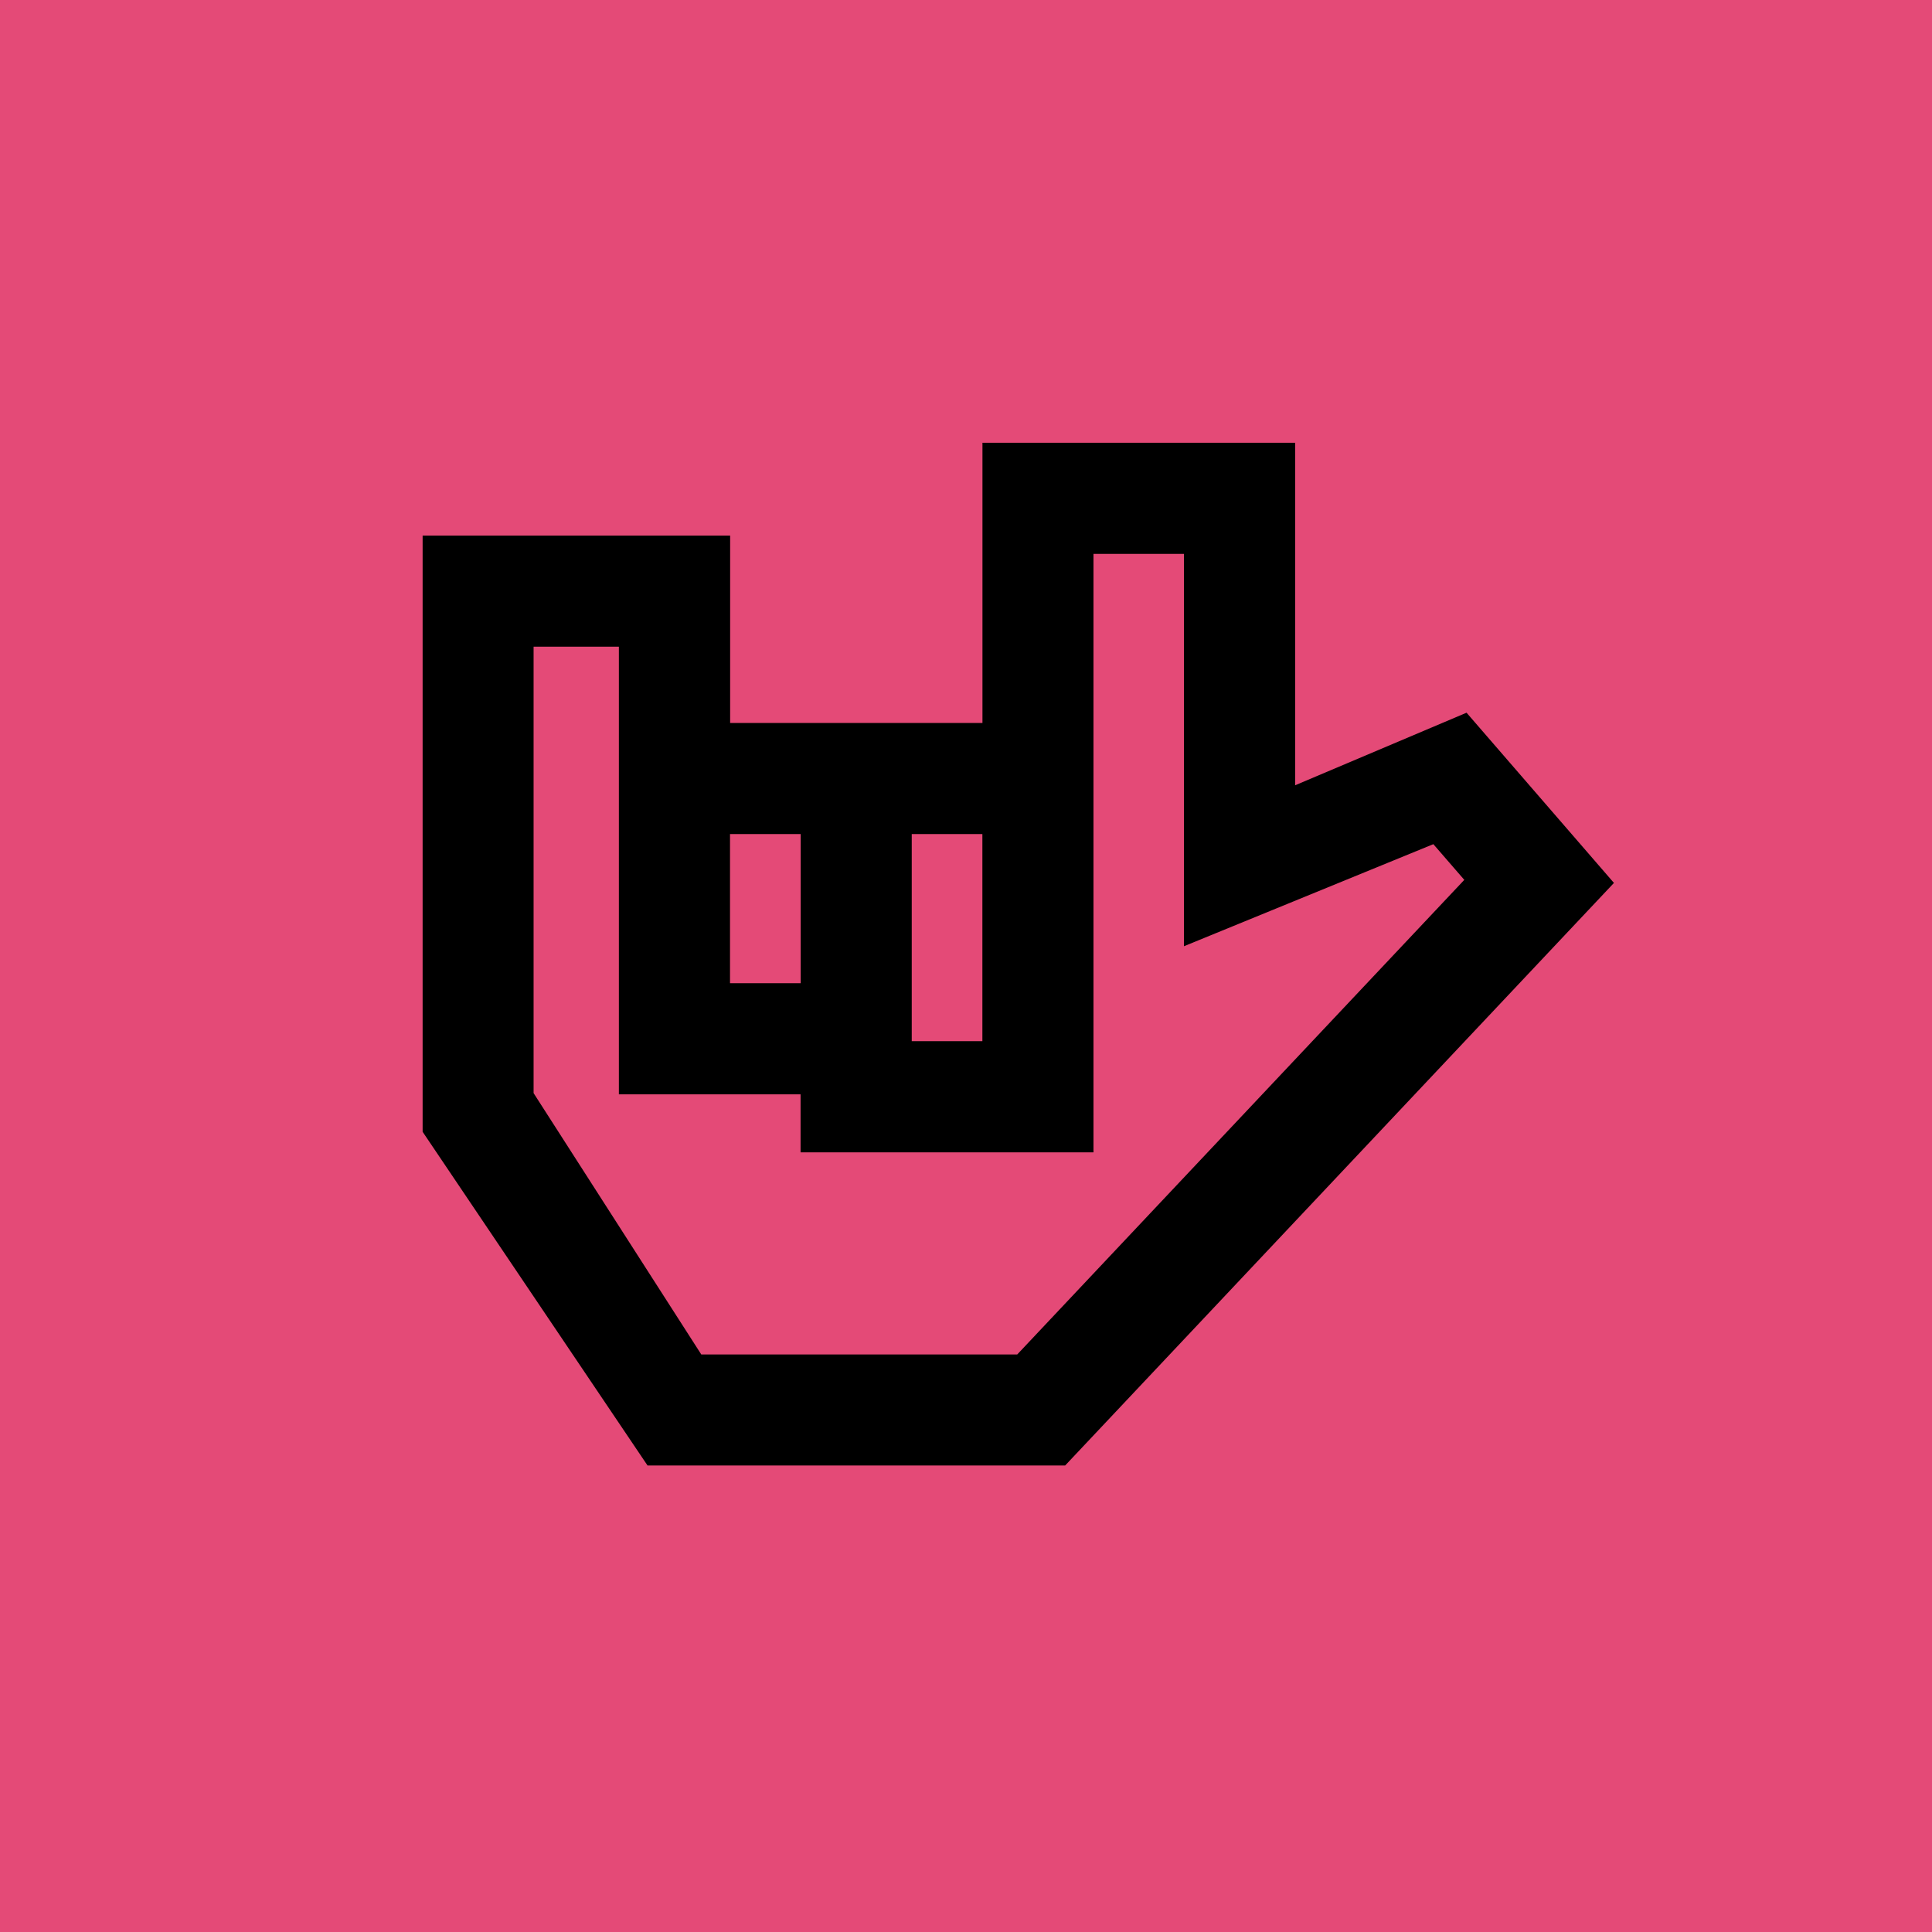
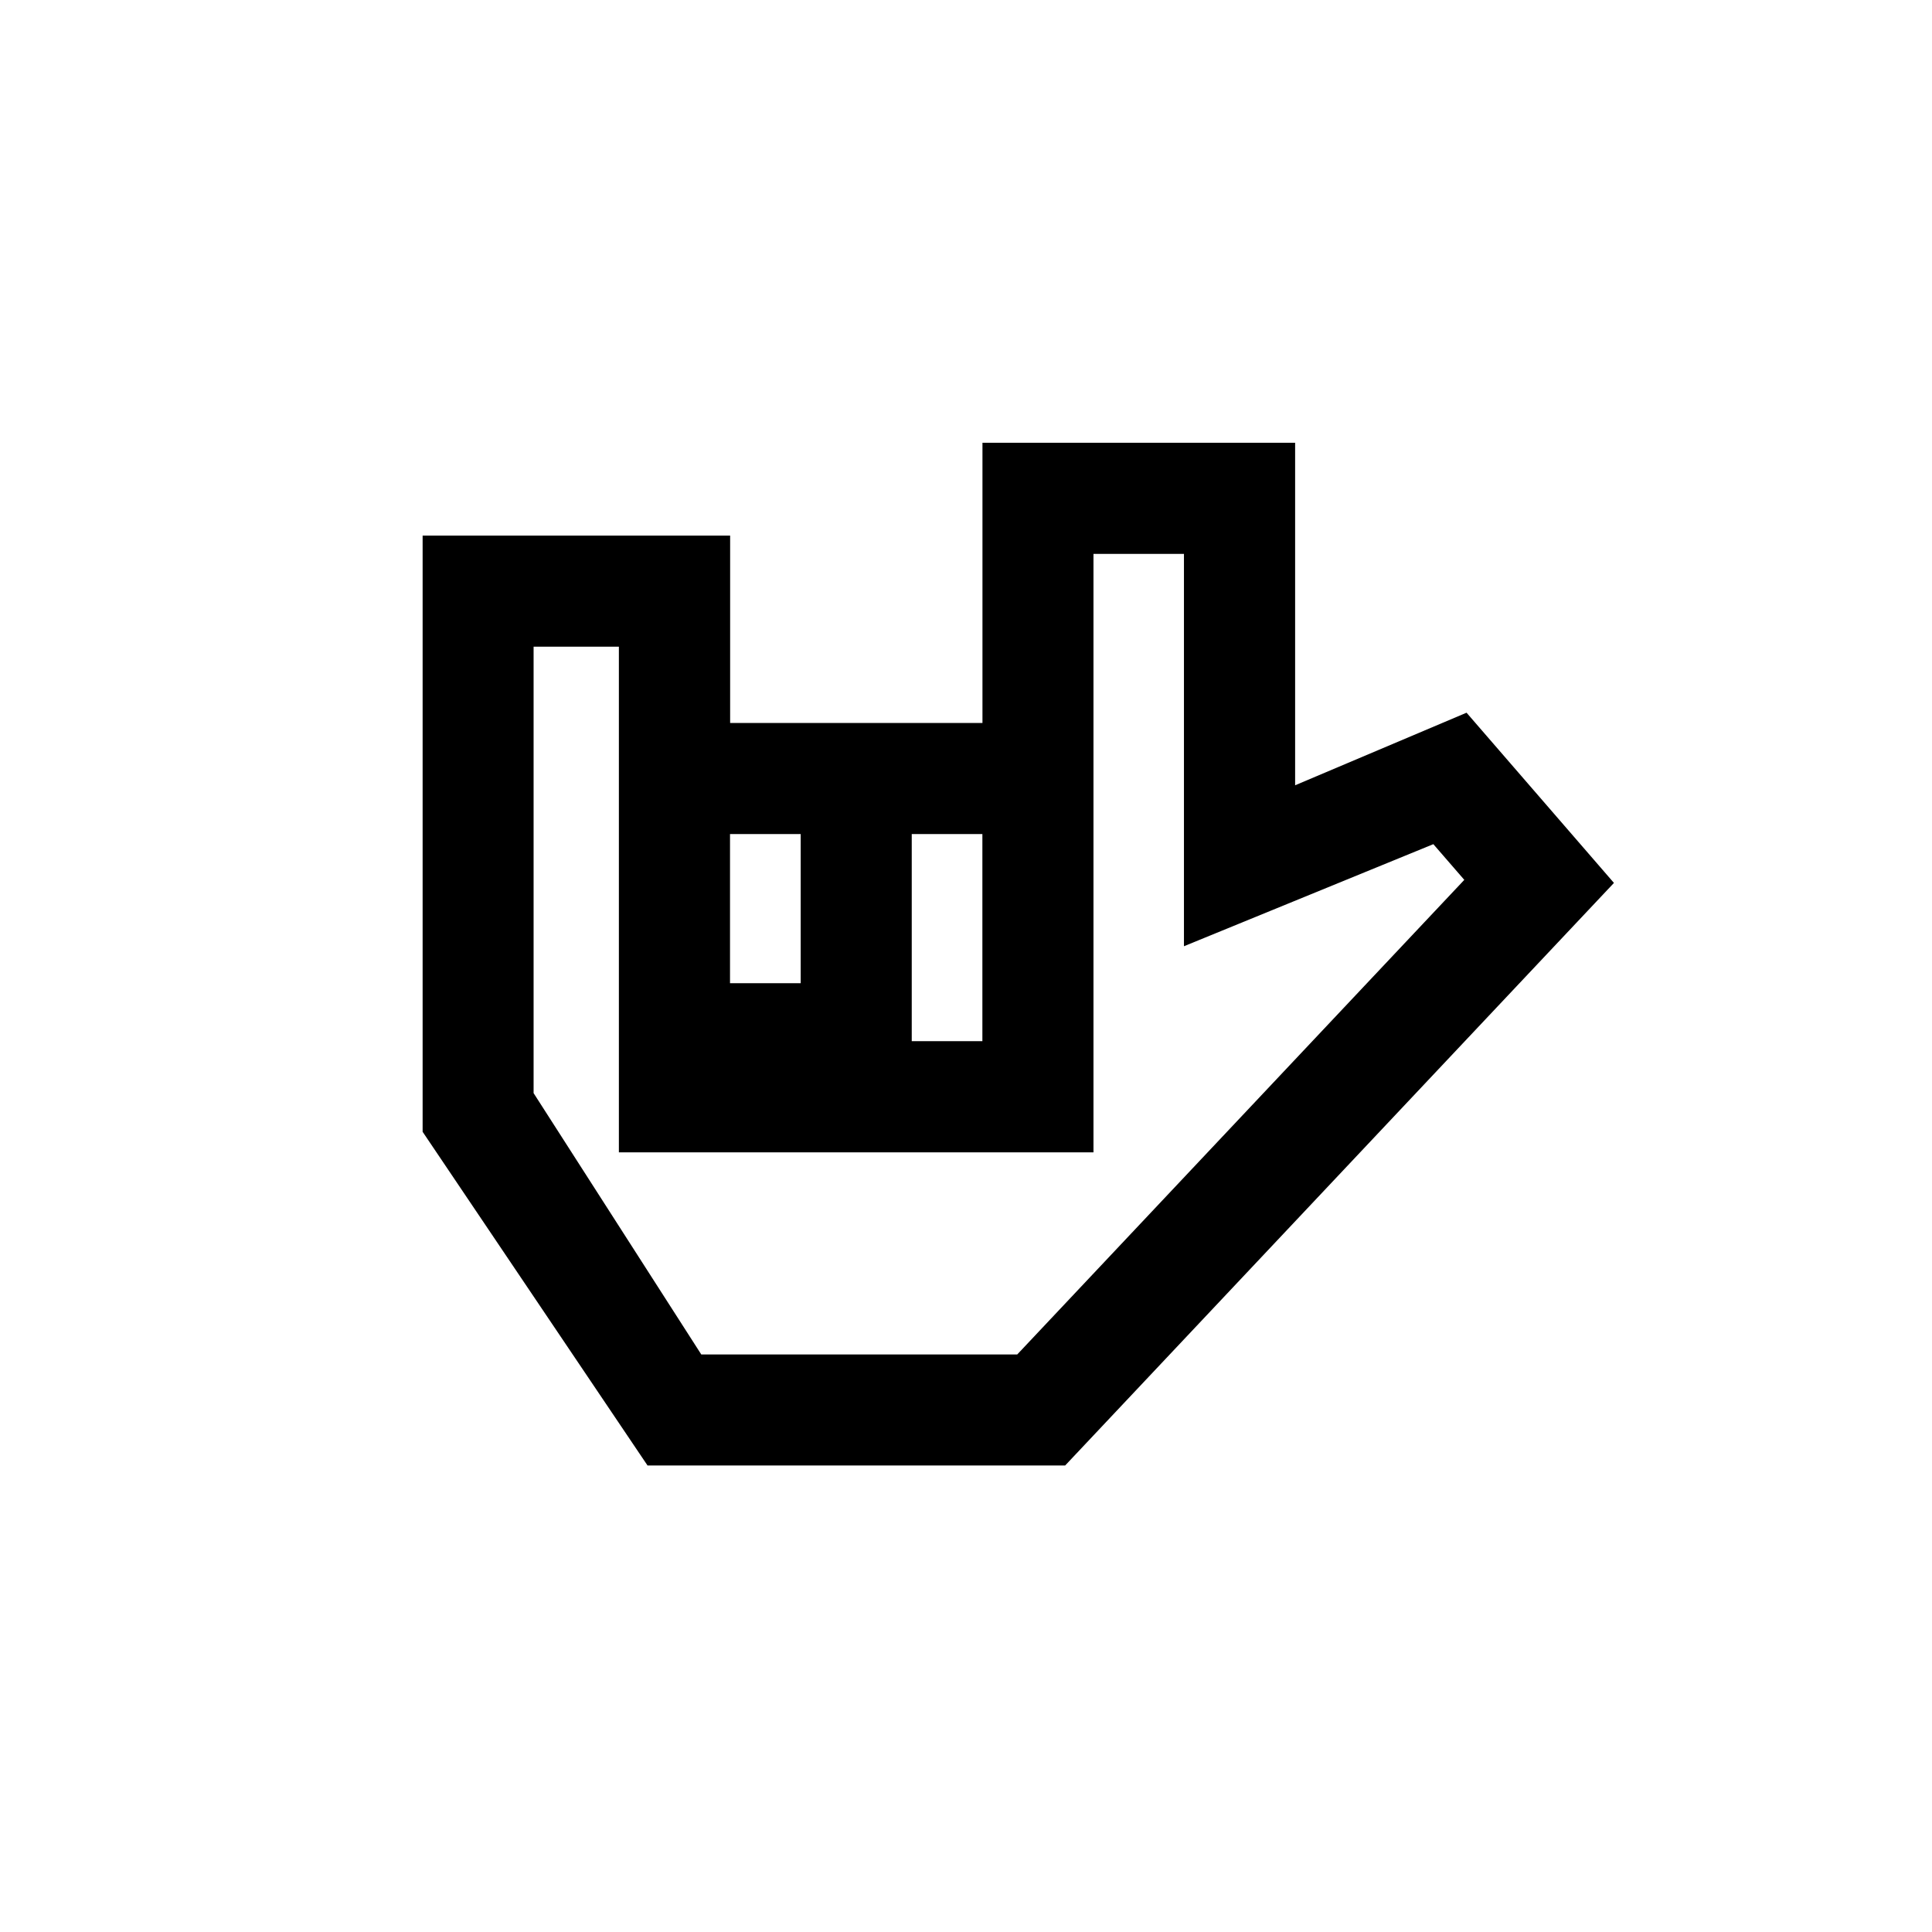
<svg xmlns="http://www.w3.org/2000/svg" width="48" height="48" viewBox="0 0 48 48" fill="none">
-   <rect width="48" height="48" fill="#E44A77" />
-   <path d="M32.177 19.51V11H24.409V17.962H22.654H19.895H18.14V13.307H10.5V28.119L16.088 36.41H26.463L40.098 21.936L36.436 17.707L32.177 19.51ZM22.652 20.722H24.407V25.868H22.652V20.722ZM19.893 20.722V24.427H18.137V20.722H19.893ZM25.273 33.651H17.423L13.257 27.158V16.066H15.376V17.962V25.808V27.188H19.89V28.63H27.167V27.249V13.761H29.415V23.509L35.611 20.973L36.38 21.86L25.273 33.651Z" fill="black" />
+   <path d="M32.177 19.51V11H24.409V17.962H22.654H19.895H18.14V13.307H10.5V28.119L16.088 36.41H26.463L40.098 21.936L36.436 17.707L32.177 19.51ZM22.652 20.722H24.407V25.868H22.652V20.722ZM19.893 20.722V24.427H18.137V20.722H19.893ZM25.273 33.651H17.423L13.257 27.158V16.066H15.376V17.962V25.808V27.188V28.63H27.167V27.249V13.761H29.415V23.509L35.611 20.973L36.38 21.86L25.273 33.651Z" fill="black" />
</svg>